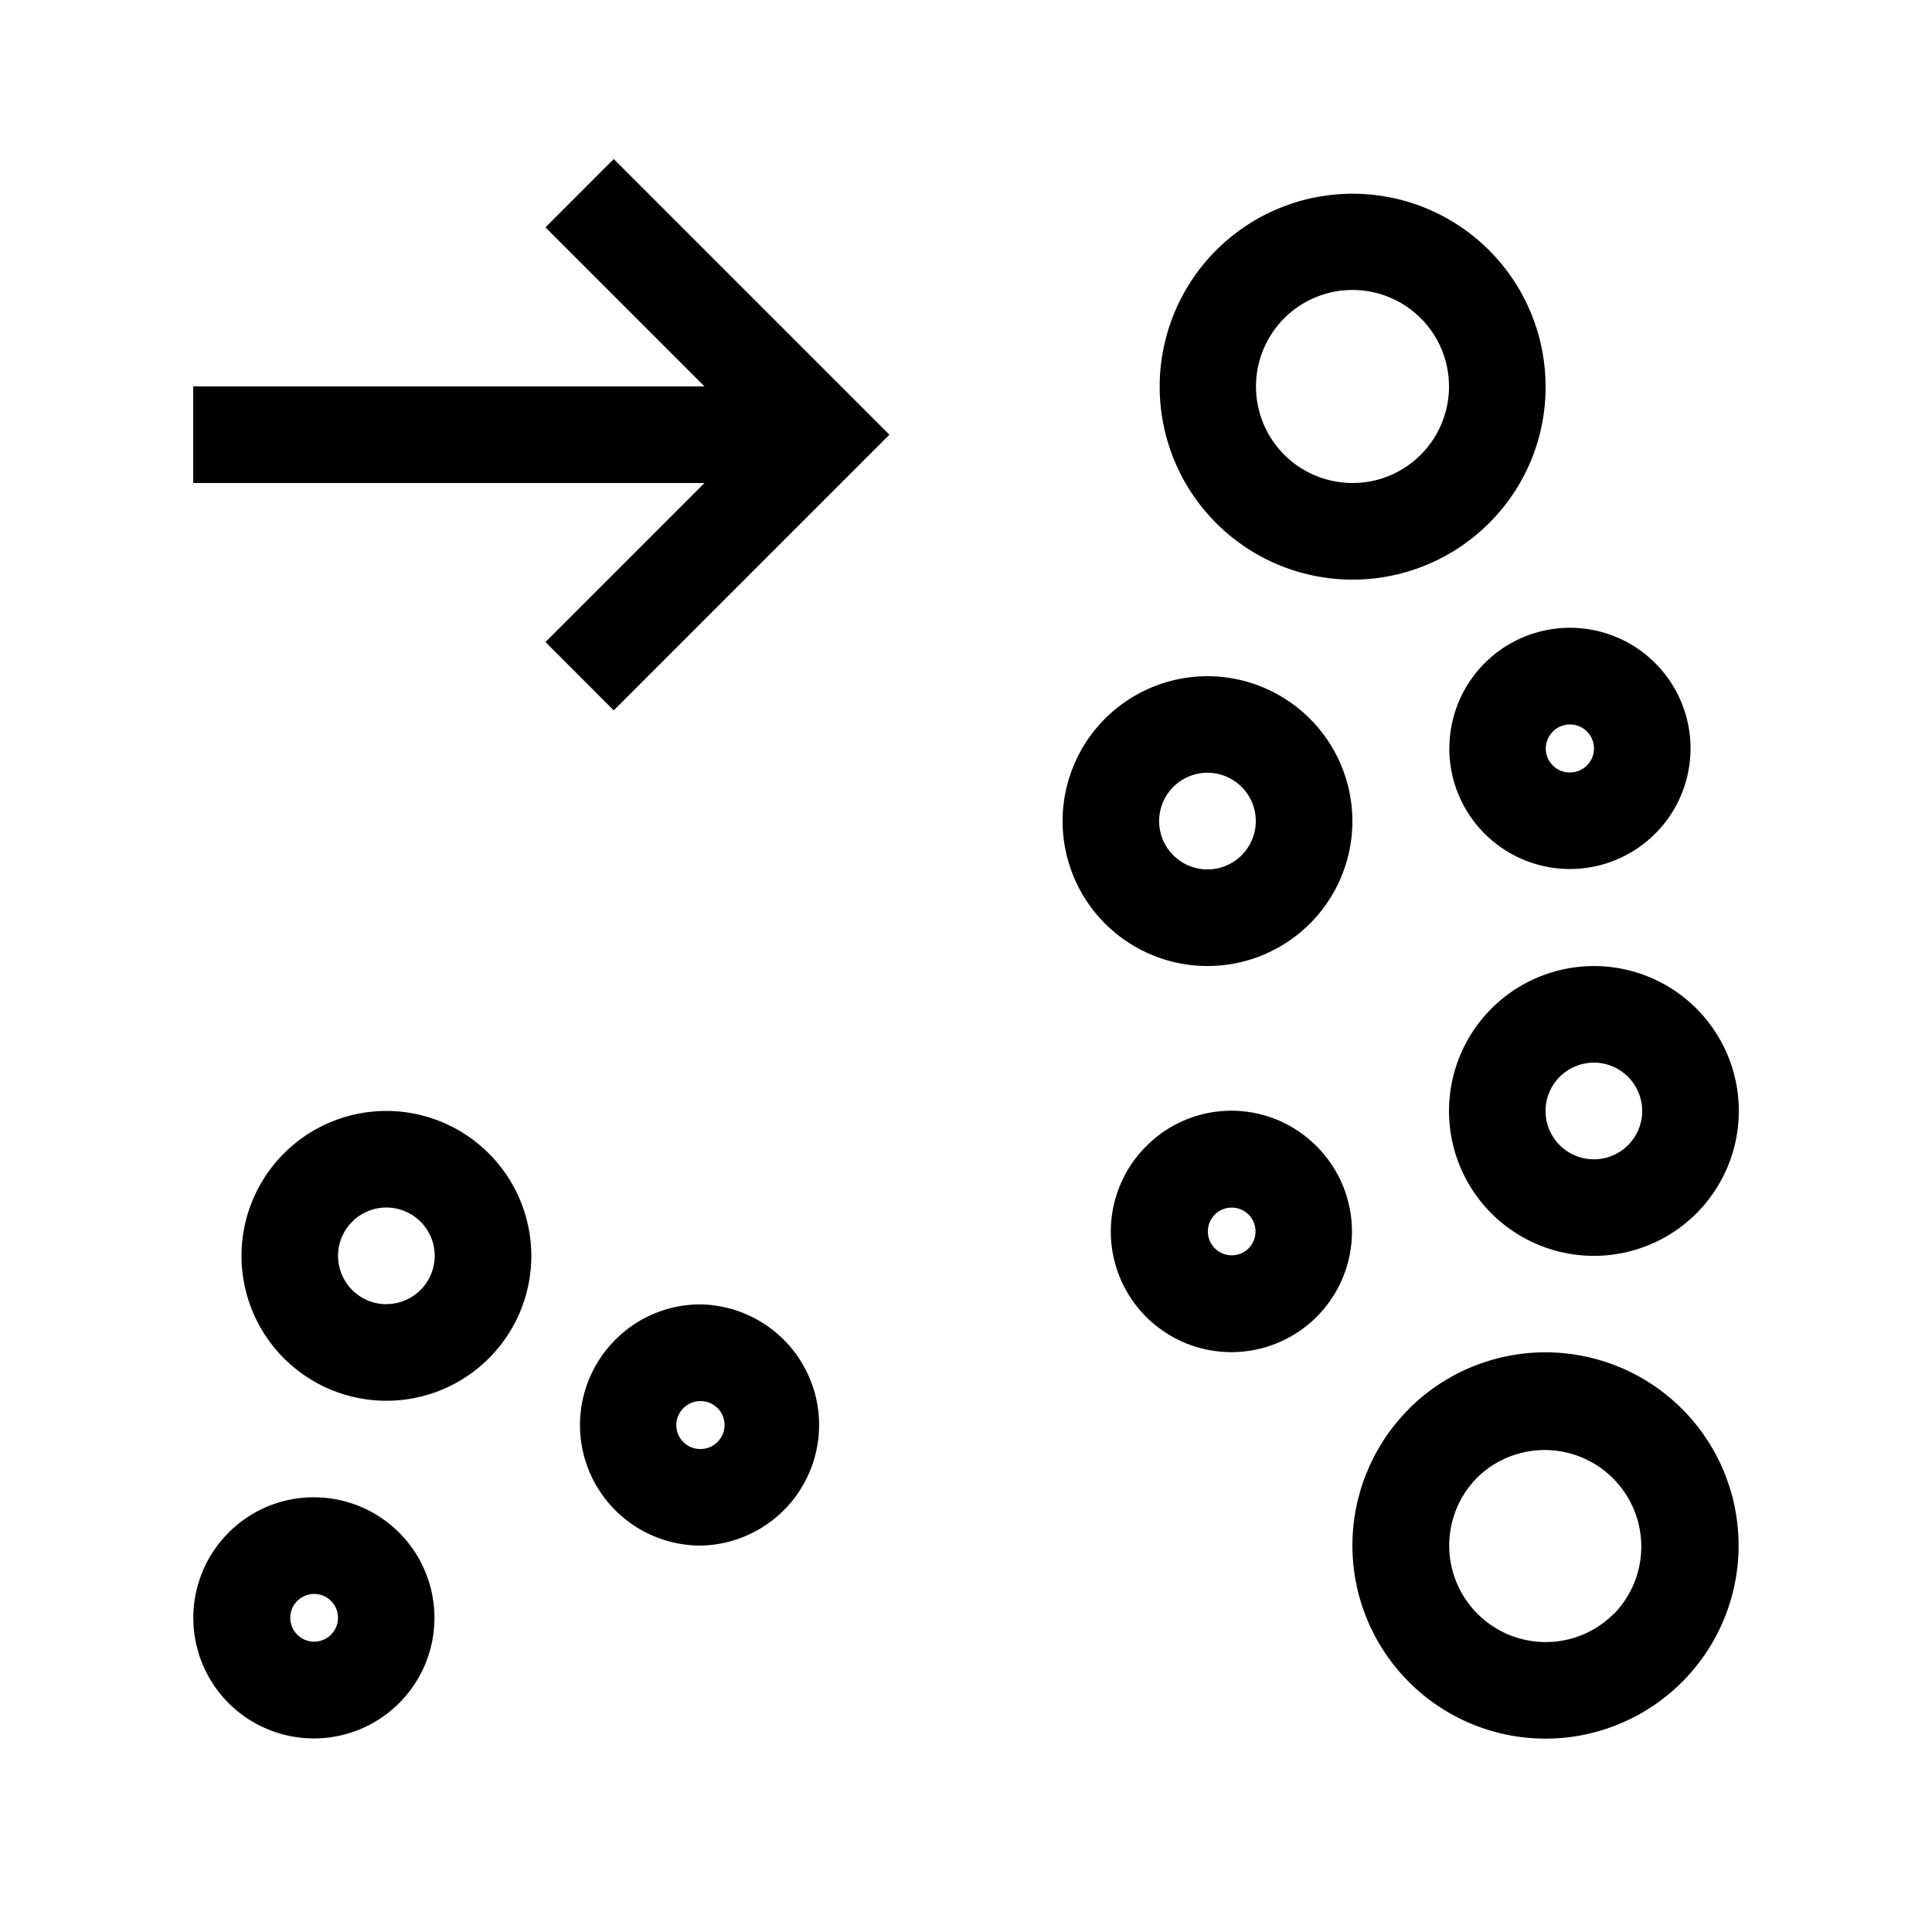
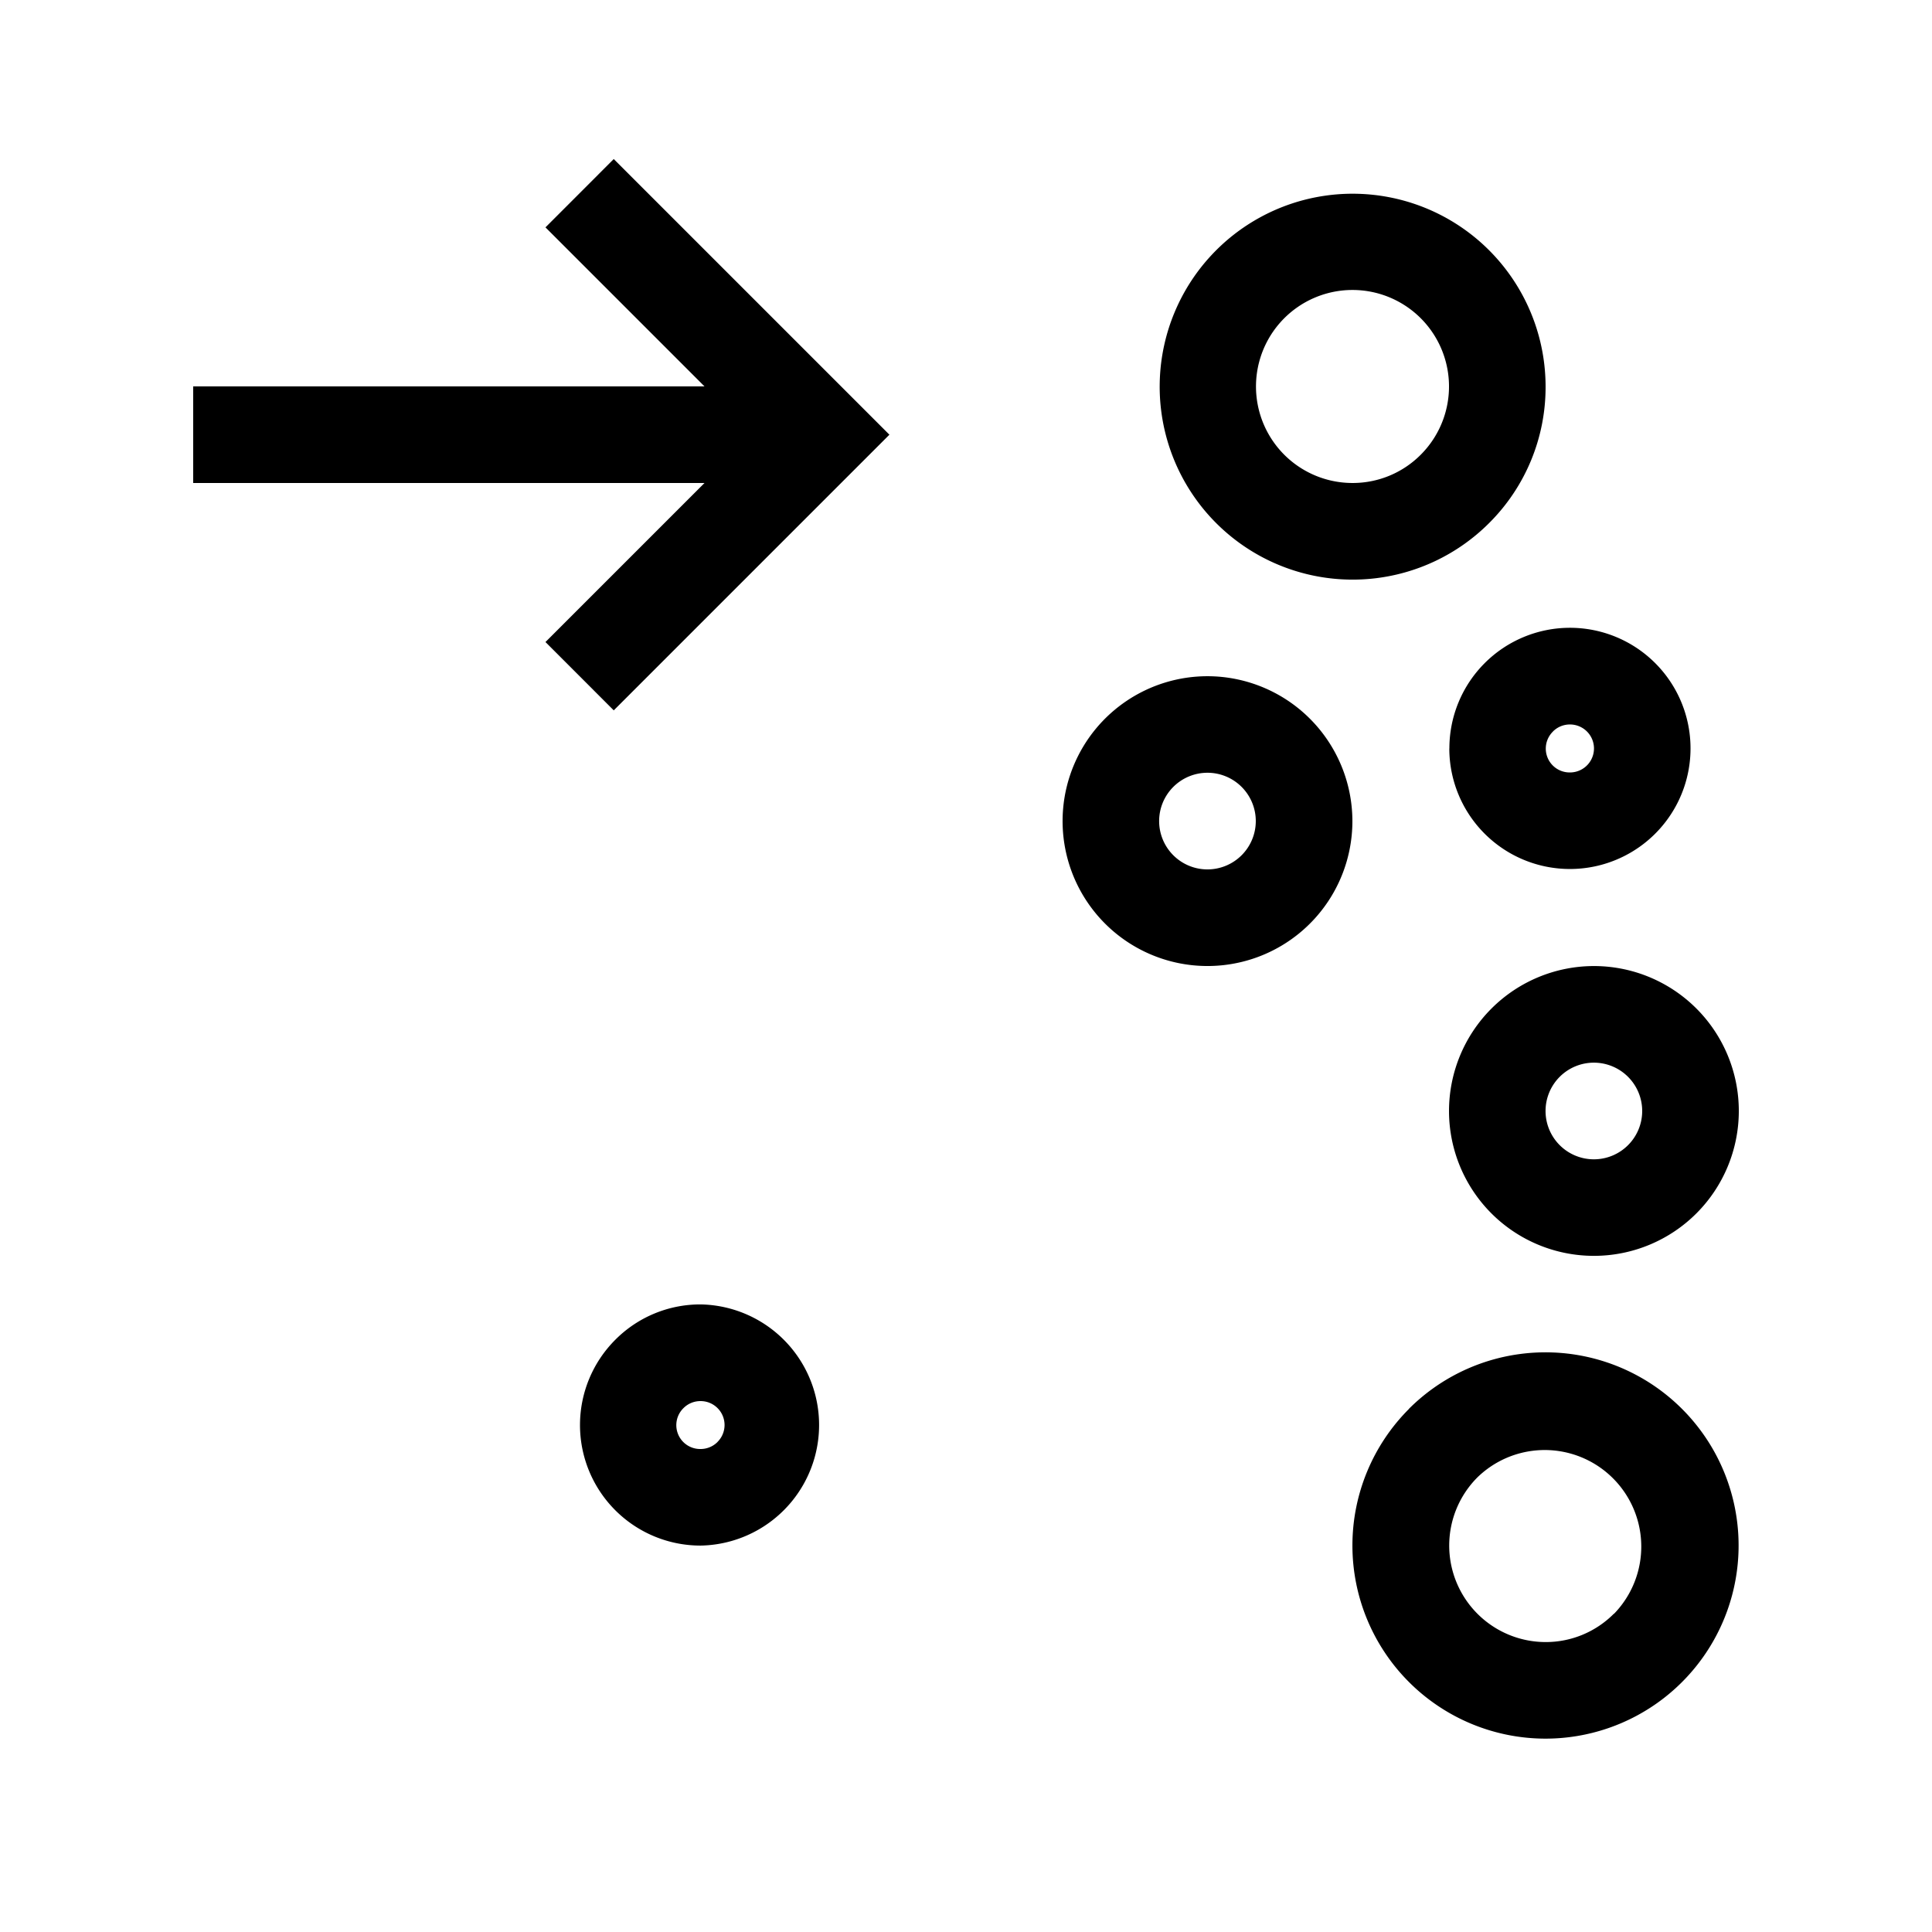
<svg xmlns="http://www.w3.org/2000/svg" id="Ebene_1" data-name="Ebene 1" viewBox="0 0 566.93 566.93">
  <polygon points="160.06 66.72 206.73 113.39 56.69 113.39 56.69 141.73 206.73 141.73 160.06 188.4 180.1 208.45 260.99 127.56 180.1 46.67 160.06 66.72" />
-   <path d="M113.39,326a42.52,42.52,0,1,0,42.52,42.52A42.57,42.57,0,0,0,113.39,326Zm0,56.7a14.18,14.18,0,1,1,14.17-14.18A14.19,14.19,0,0,1,113.39,382.68Z" />
  <path d="M354.33,198.43a42.52,42.52,0,1,0,42.52,42.51A42.57,42.57,0,0,0,354.33,198.43Zm0,56.69a14.18,14.18,0,1,1,14.17-14.18A14.19,14.19,0,0,1,354.33,255.12Z" />
  <path d="M425.2,326a42.52,42.52,0,1,0,42.52-42.52A42.56,42.56,0,0,0,425.2,326Zm56.69,0a14.18,14.18,0,1,1-14.17-14.17A14.19,14.19,0,0,1,481.89,326Z" />
-   <path d="M92.08,439.37h0a35.15,35.15,0,0,0-25,10.37h0a35.38,35.38,0,1,0,25-10.37Zm5,40.36a7,7,0,1,1-5-12h0a7,7,0,0,1,5,12Z" />
  <path d="M205.56,382.77h0a35.14,35.14,0,0,0-25,10.37h0a35.38,35.38,0,0,0,25,60.4h0a35.39,35.39,0,0,0,0-70.77Zm5,40.36a7,7,0,0,1-5,2.07h0a7,7,0,0,1-5-12h0a7,7,0,0,1,5-2.06h0a7,7,0,0,1,5,2.06A7,7,0,0,1,210.54,423.13Z" />
-   <path d="M336.34,336.36h0a35.38,35.38,0,1,0,50,0A35.18,35.18,0,0,0,336.34,336.36Zm30,30a7,7,0,1,1,0-10A7.05,7.05,0,0,1,366.35,366.35Z" />
  <path d="M425.29,219.65A35.39,35.39,0,0,0,460.68,255h0a35.39,35.39,0,0,0,0-70.78h0a35.39,35.39,0,0,0-35.37,35.4Zm30.41-5a7,7,0,0,1,5-2.06h0a7,7,0,0,1,0,14.08h0a7,7,0,0,1-5-12Z" />
  <path d="M413.43,413.46h0a56.68,56.68,0,0,0,40.09,96.73h0a56.68,56.68,0,1,0-40.12-96.74Zm60.13,60.09a28.14,28.14,0,0,1-20,8.3h0a28.32,28.32,0,0,1-20-48.35h0a28.33,28.33,0,0,1,40.07,40.05Z" />
  <path d="M453.54,113.38A56.62,56.62,0,1,0,437,153.46,56.26,56.26,0,0,0,453.54,113.38Zm-36.63,20.05a28.14,28.14,0,0,1-20,8.3h0a28.32,28.32,0,1,1,20-8.3Z" />
</svg>